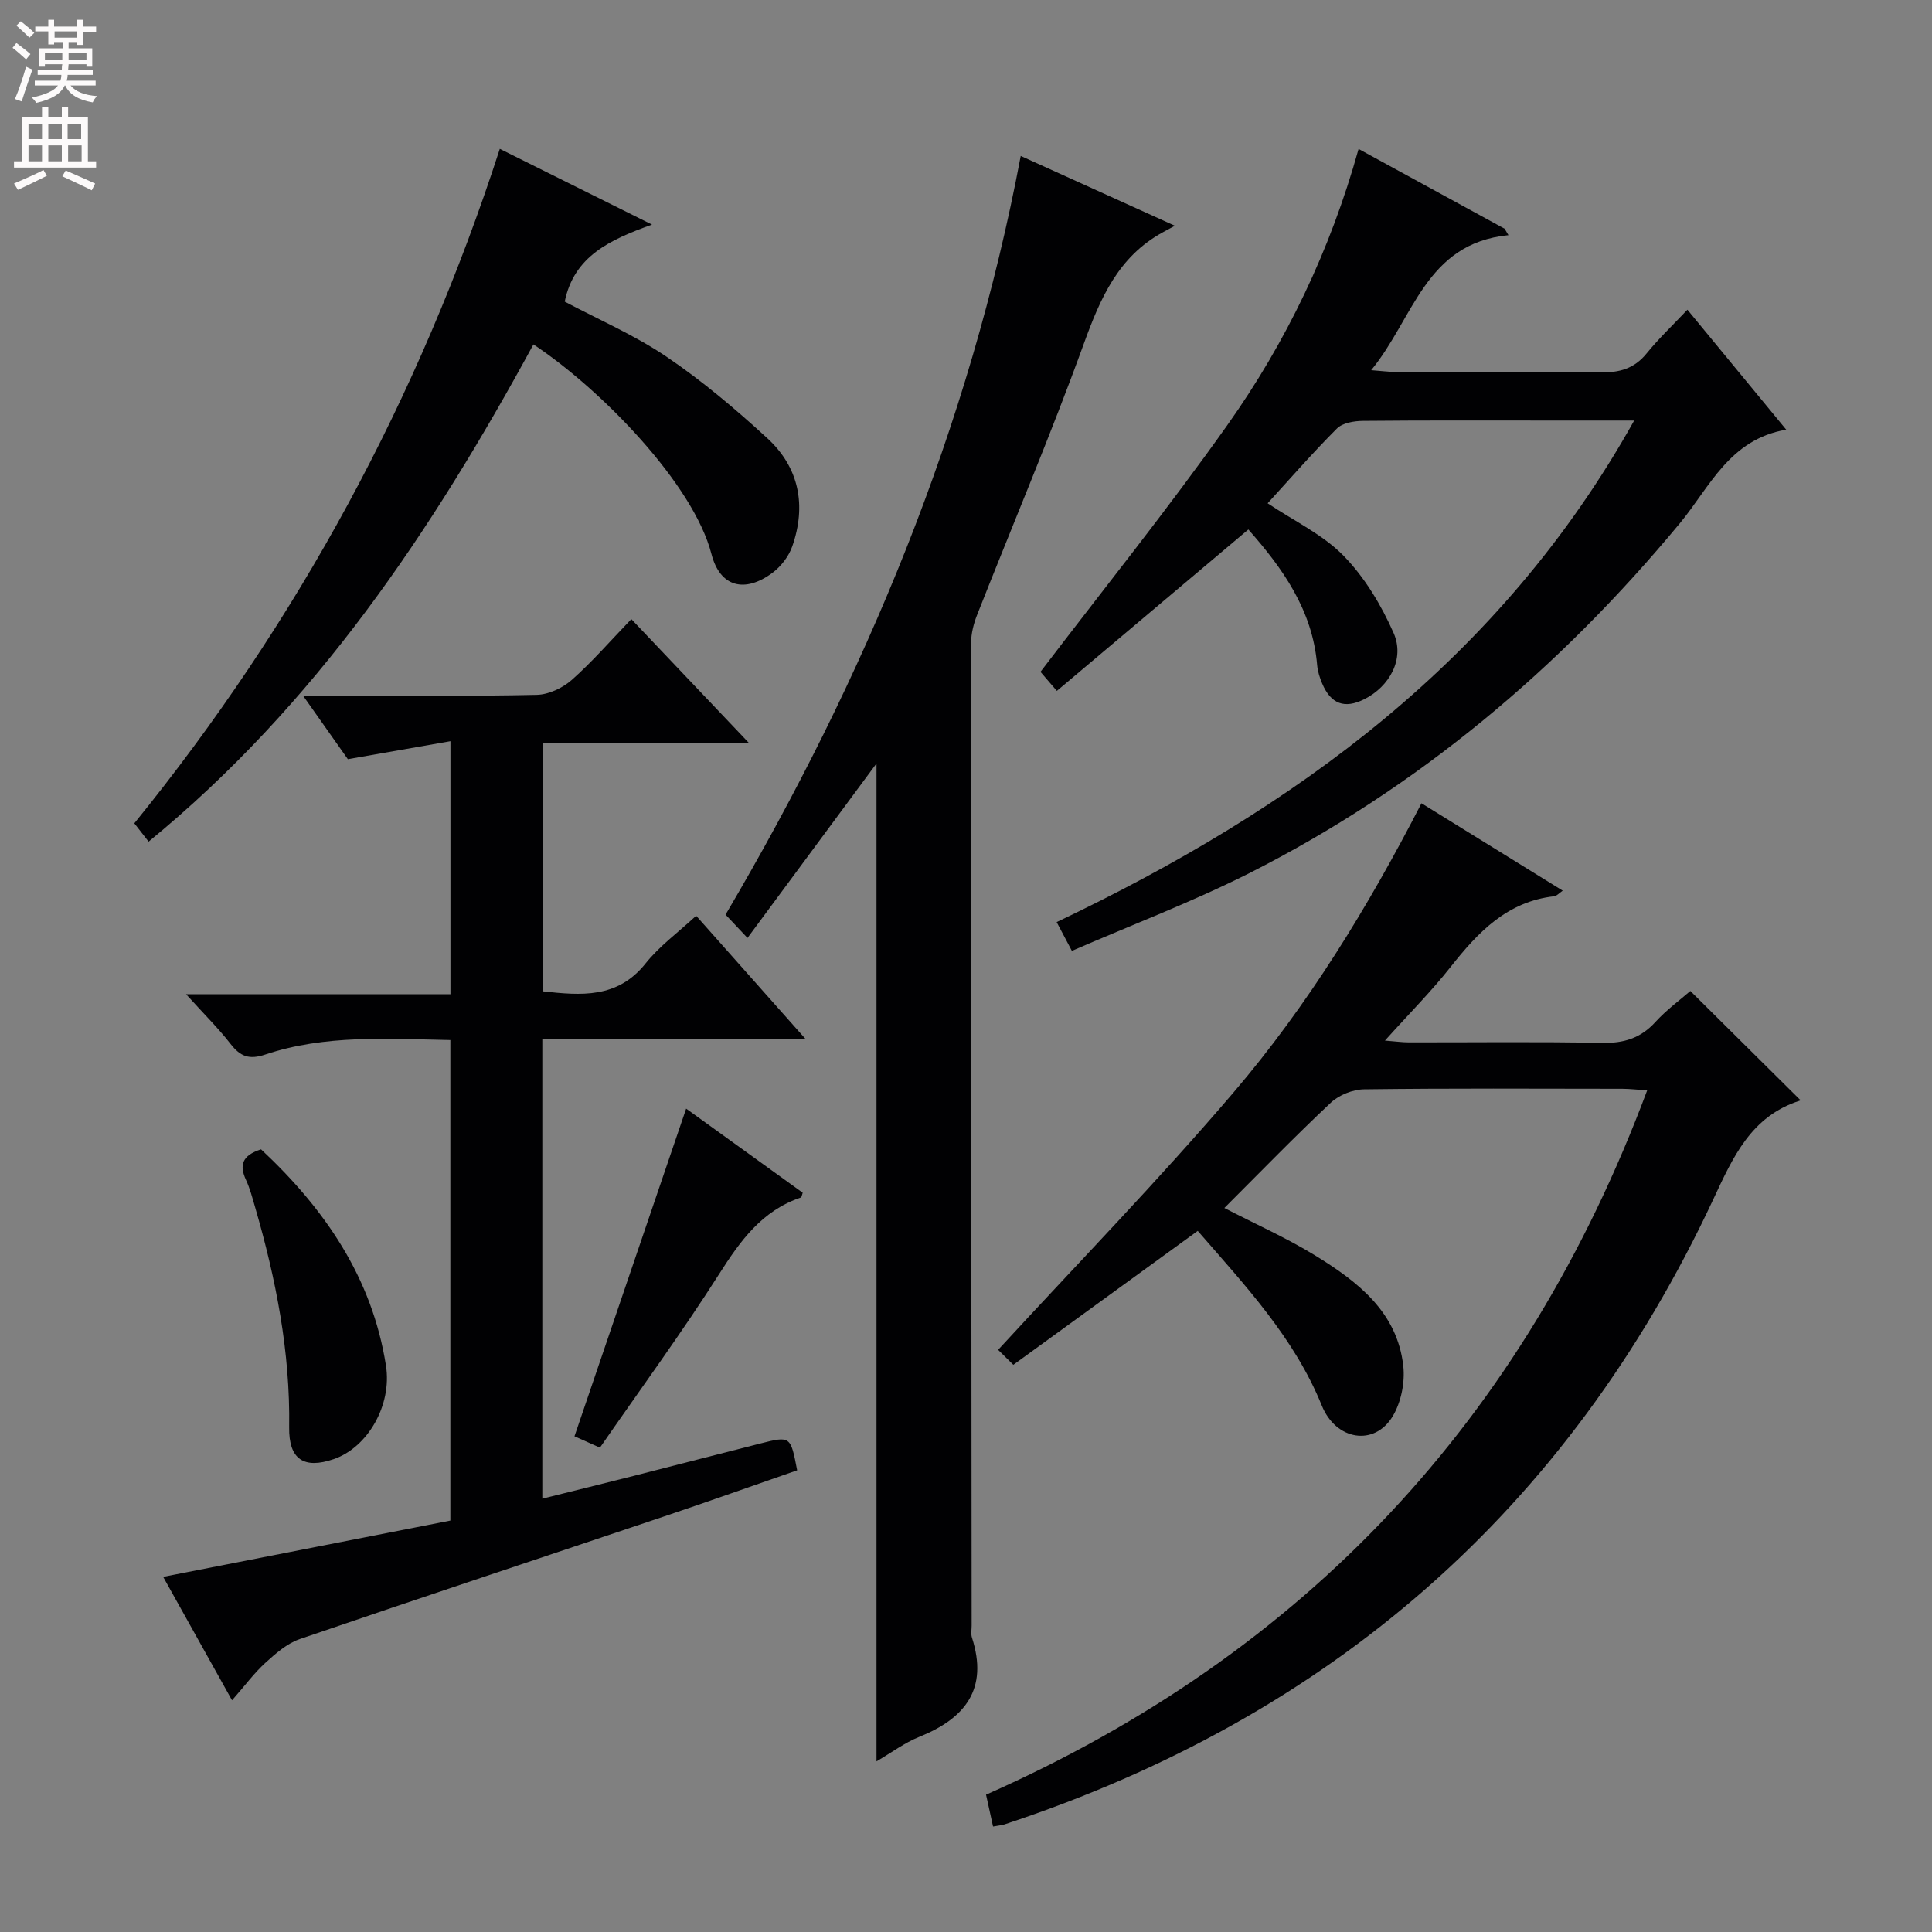
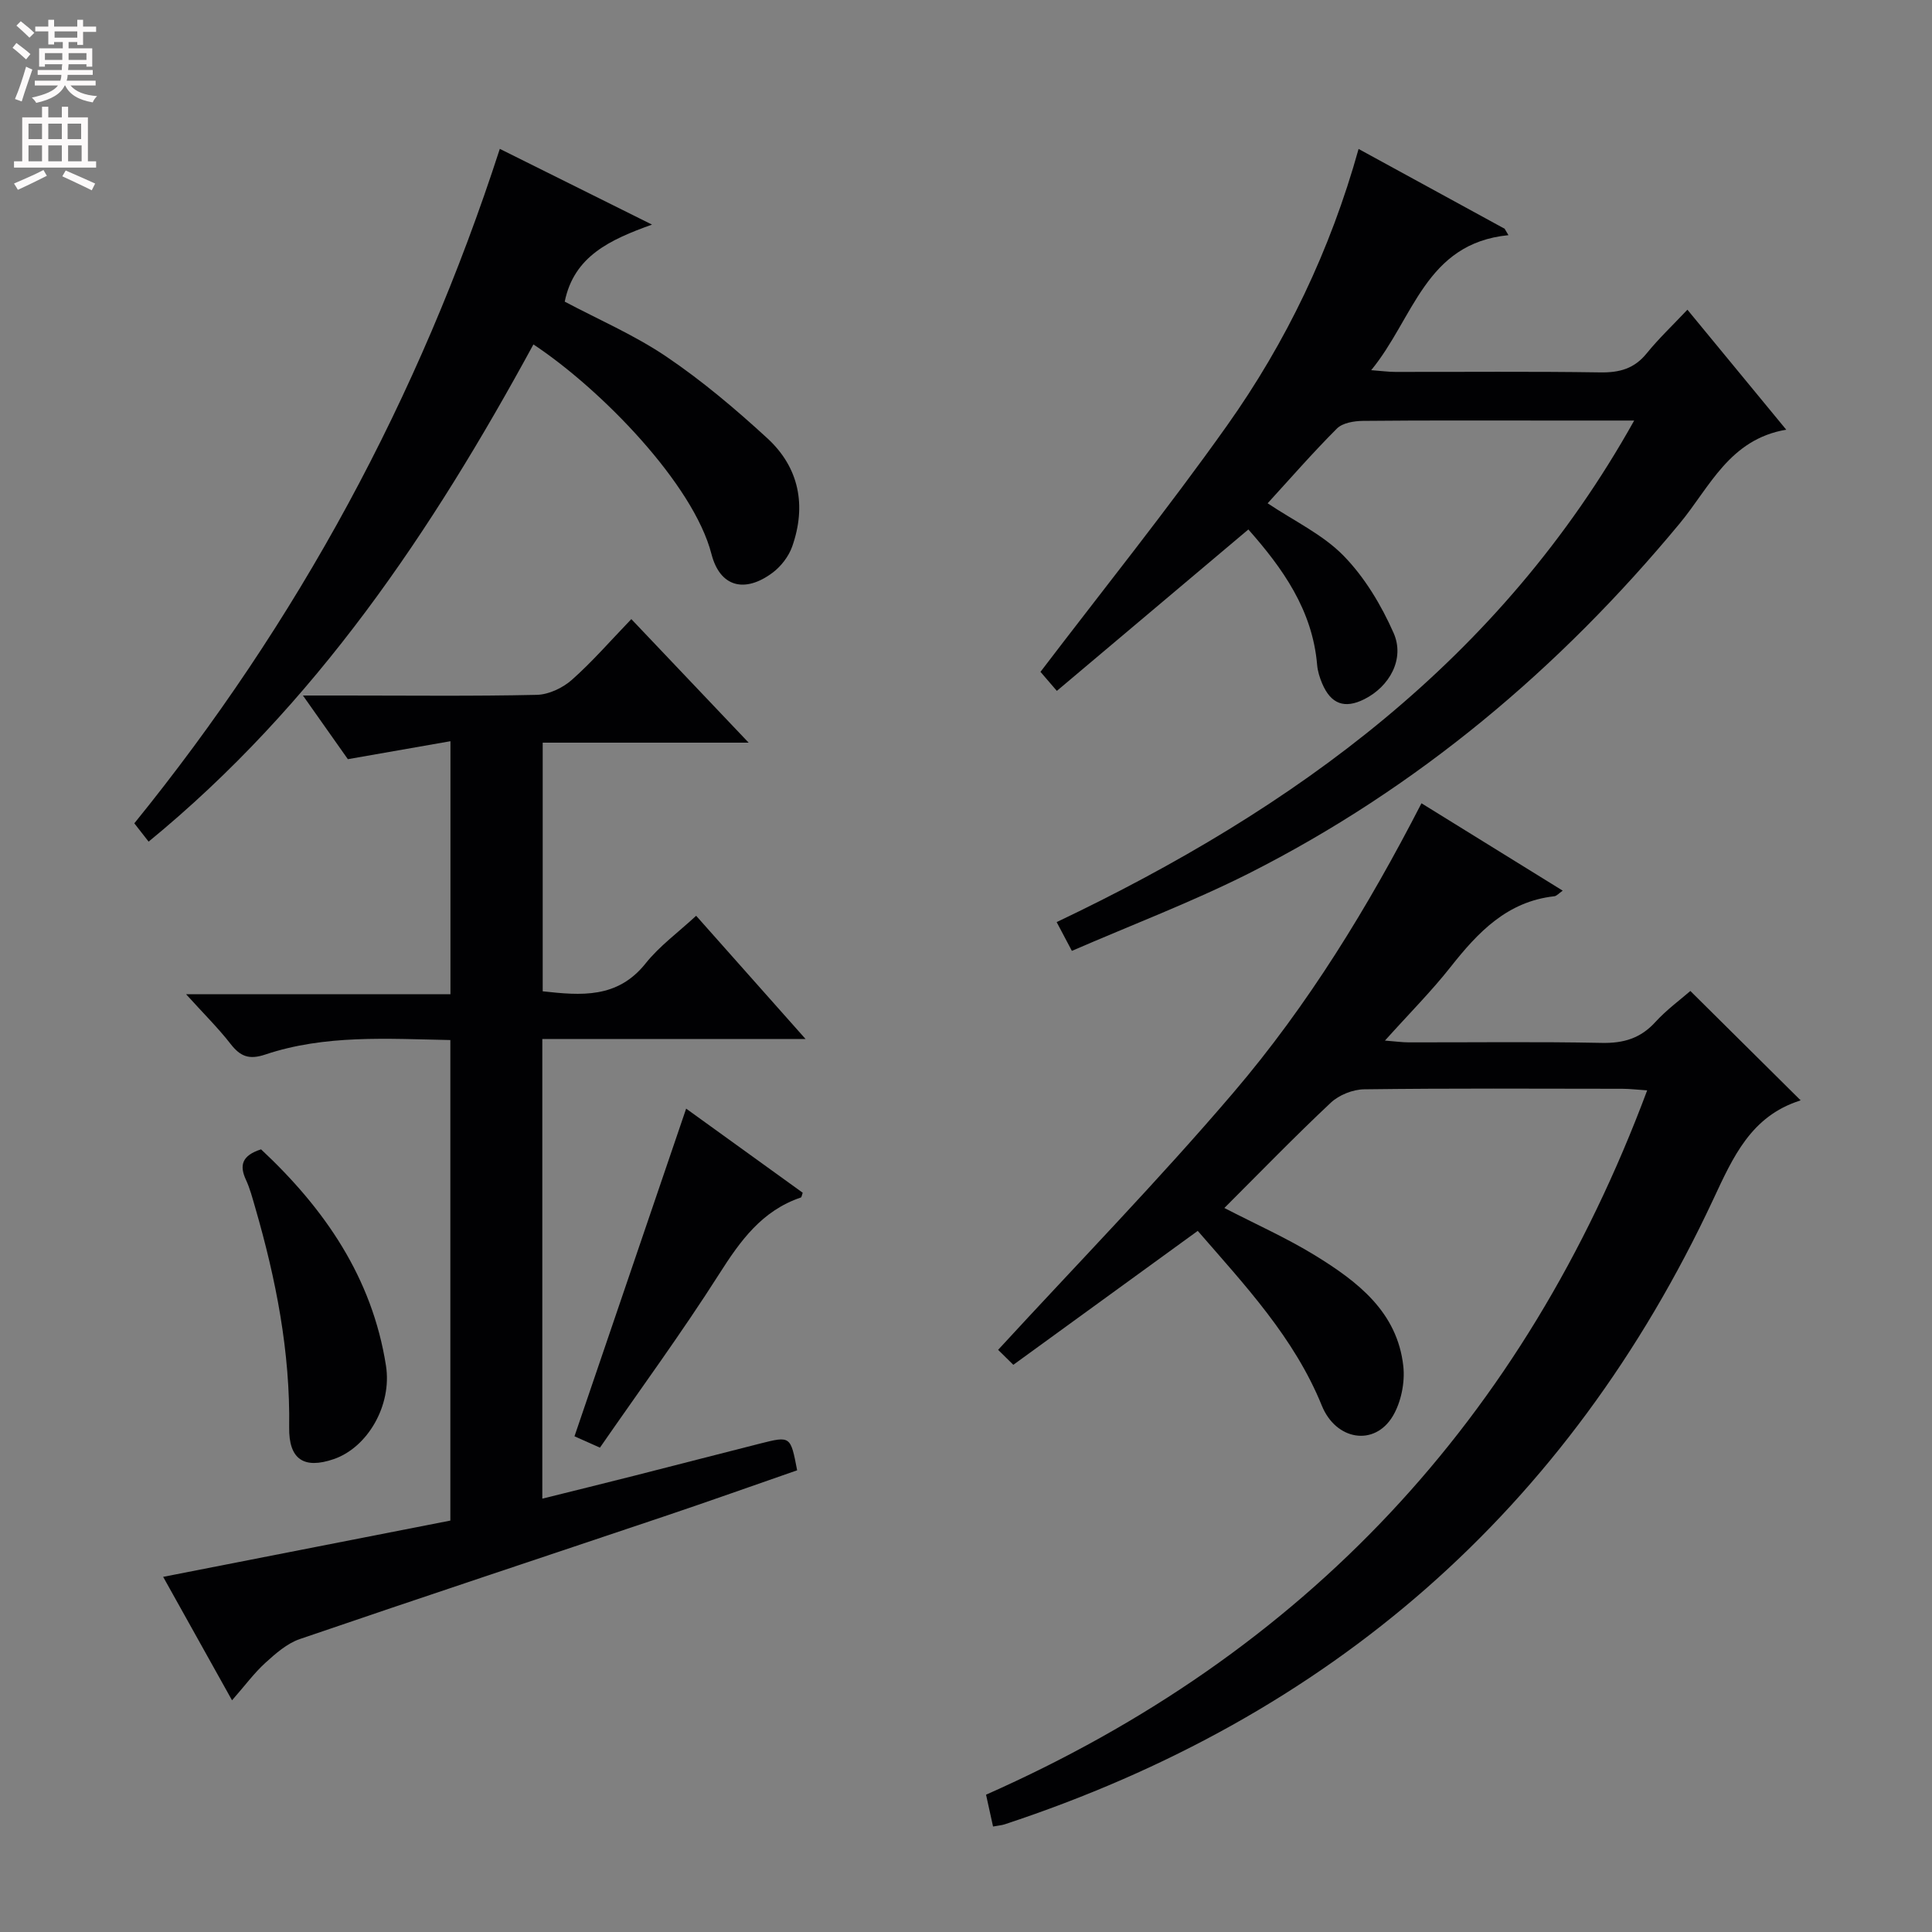
<svg xmlns="http://www.w3.org/2000/svg" enable-background="new 0 0 400 400" viewBox="0 0 400 400">
  <rect x="0" y="0" width="400" height="400" fill="#808080" stroke="none" />
  <g fill="#010103">
    <path d="m294.3 166.31c9.93 6.14 19.37 11.99 29.24 18.09-.8.56-1.24 1.1-1.73 1.16-9.77 1.08-15.81 7.45-21.48 14.64-4 5.07-8.59 9.67-13.59 15.24 2.21.17 3.56.37 4.92.37 13.33.02 26.67-.16 39.99.11 4.5.09 7.99-.94 11.06-4.3 2.33-2.56 5.19-4.64 7.26-6.45 7.67 7.6 15.14 15.02 22.75 22.56.22-.35.1.09-.12.16-10.06 3.23-13.79 11.65-17.87 20.39-30.1 64.4-79.37 107.21-146.73 129.43-.61.2-1.26.24-2.4.45-.48-2.17-.92-4.18-1.45-6.59 65.97-29.2 111.42-77.66 136.88-145.82-1.97-.13-3.54-.32-5.11-.33-17.83-.02-35.66-.12-53.49.11-2.34.03-5.2 1.17-6.9 2.77-7.51 7.05-14.68 14.45-22.04 21.8 6.56 3.39 12.92 6.22 18.8 9.83 8.76 5.39 17.01 11.67 18.25 22.92.37 3.38-.46 7.49-2.2 10.38-3.79 6.28-11.75 4.99-14.67-2.21-5.7-14.04-15.83-24.82-25.69-36.18-12.83 9.32-25.41 18.45-38.18 27.73-1.61-1.58-2.78-2.73-3.15-3.1 16.5-17.94 33.22-35.1 48.74-53.29 15.43-18.08 27.86-38.39 38.91-59.87z" />
-     <path d="m181.47 158.07c-8.49 11.48-17.33 23.44-26.71 36.12-1.96-2.08-3.17-3.37-4.54-4.82 28.93-49.1 50.46-100.67 61.11-157.08 10.46 4.74 20.65 9.35 31.91 14.45-1.25.68-1.84 1-2.43 1.32-9.28 5.04-13.01 13.7-16.44 23.17-6.84 18.88-14.71 37.38-22.07 56.07-.71 1.81-1.24 3.84-1.24 5.76-.01 67.83.05 135.66.11 203.49 0 .83-.18 1.73.06 2.49 3.44 10.65-1.39 16.74-10.94 20.57-3.01 1.21-5.7 3.24-8.82 5.06 0-69.47 0-138.41 0-206.6z" />
    <path d="m93.24 314.82c0-33.35 0-66.26 0-99.49-13.12-.26-25.95-1.14-38.32 3-3.34 1.12-5.15.41-7.17-2.18-2.53-3.26-5.5-6.19-9.22-10.3h54.73c0-17.6 0-34.34 0-52.39-7.02 1.23-13.69 2.4-21.24 3.72-2.47-3.5-5.59-7.93-9.3-13.18h8.94c13.16 0 26.33.16 39.49-.14 2.46-.06 5.33-1.42 7.22-3.08 4.23-3.74 7.95-8.04 12.34-12.6 8.09 8.53 15.82 16.66 24.29 25.58-14.68 0-28.48 0-42.64 0v51.48c7.93.87 15.47 1.54 21.3-5.77 2.86-3.59 6.71-6.39 10.47-9.87 7.43 8.37 14.63 16.48 22.65 25.51-18.86 0-36.55 0-54.5 0v95.17c6.47-1.61 12.79-3.16 19.09-4.76 8.69-2.2 17.36-4.47 26.05-6.66 6.26-1.58 6.26-1.54 7.62 5.55-9.11 3.16-18.27 6.43-27.49 9.53-25.16 8.47-50.36 16.81-75.48 25.41-2.65.91-5.02 3-7.16 4.95-2.31 2.11-4.2 4.69-6.87 7.73-4.87-8.73-9.49-17-14.26-25.56 20.14-3.94 39.77-7.79 59.46-11.65z" />
    <path d="m221.92 196.87c-1.24-2.35-2.07-3.91-3.15-5.96 49.24-23.43 91.88-54.27 119.57-103.84-6.18 0-11.43 0-16.68 0-13.16 0-26.33-.06-39.49.07-1.83.02-4.21.41-5.38 1.59-5.03 5.03-9.71 10.41-14.34 15.47 5.48 3.67 11.42 6.46 15.72 10.86 4.37 4.47 7.81 10.22 10.36 15.99 2.37 5.37-.84 11.1-6.08 13.72-4.06 2.03-6.9 1.01-8.71-3.26-.51-1.21-.93-2.53-1.04-3.83-.96-11.43-7.2-20.09-14.24-28.06-13.17 11.1-26.19 22.08-39.65 33.42-1.68-1.96-2.75-3.2-3.39-3.94 13.01-17.08 26.33-33.66 38.61-50.97 12.28-17.3 21.41-36.35 27.25-57.29 10.25 5.6 20.24 11.06 30.24 16.52.26.44.53.88.79 1.33-17.23 1.69-19.6 17.24-28.42 27.95 2.18.16 3.57.36 4.95.36 14.16.02 28.33-.12 42.49.1 3.97.06 7.01-.76 9.58-3.92 2.5-3.08 5.41-5.84 8.45-9.06 6.9 8.38 13.33 16.19 20.46 24.84-11.76 2-15.83 11.89-22.01 19.36-24.96 30.14-54.32 54.85-89.29 72.53-11.82 5.94-24.26 10.66-36.6 16.02z" />
    <path d="m110.44 71.31c-21.03 38.67-45.09 74.61-79.67 102.94-1.04-1.33-1.9-2.43-2.96-3.79 33.81-41.69 58.96-88.04 75.67-139.64 10.35 5.15 20.41 10.16 31.51 15.68-8.65 3.11-16.15 6.51-18.07 15.95 6.88 3.66 14.39 6.89 21.05 11.39 7.4 5 14.3 10.84 20.89 16.89 6.61 6.07 8.13 13.95 5.16 22.41-.72 2.05-2.31 4.12-4.06 5.43-5.74 4.28-10.89 3.01-12.66-3.86-3.72-14.46-22.8-34.09-36.86-43.4z" />
    <path d="m142.06 229.53c7.77 5.61 15.97 11.52 24.13 17.41-.18.51-.22.94-.38.99-8.06 2.72-12.54 8.96-16.92 15.85-7.75 12.17-16.3 23.83-24.68 35.94-2.19-.98-3.78-1.69-5.27-2.35 7.76-22.79 15.42-45.27 23.12-67.84z" />
    <path d="m54.05 237.96c13.16 12.3 23 26.54 25.86 44.78 1.29 8.21-3.81 16.95-10.8 19.35-6.19 2.13-9.34.06-9.24-6.58.23-15.6-2.73-30.68-7.05-45.56-.56-1.91-1.06-3.87-1.89-5.66-1.39-2.98-.89-5.05 3.12-6.33z" />
  </g>
  <path d="m2.6 9.9.8-1c.9.7 1.9 1.4 2.9 2.3l-.9 1.1c-1.1-1-2-1.8-2.8-2.4zm.5 10.6c.9-2.1 1.6-4.3 2.3-6.7.4.2.8.4 1.3.6-.7 2.1-1.5 4.3-2.2 6.6zm.3-15.2.9-.9c1 .8 2 1.6 2.8 2.4l-1 1c-.9-.9-1.8-1.7-2.7-2.5zm12.6-1.2h1.2v1.4h2.7v1.1h-2.7v2.7h-1.2v-.6h-1.8v1.3h4.9v3.8h-1.2v-.5h-3.7c0 .4-.1.9-.1 1.2h5.1v1h-5.2c0 .5-.1.9-.2 1.2h6v1h-5.2c1.1 1.3 2.9 2 5.5 2.2-.4.4-.7.8-.9 1.3-2.9-.5-4.8-1.6-5.7-3.5h-.1c-.8 1.7-2.7 2.9-5.9 3.6-.2-.4-.6-.8-.9-1.1 2.8-.6 4.6-1.4 5.4-2.5h-4.8v-1h5.3c.1-.3.2-.7.2-1.2h-4.9v-1h5c0-.4 0-.8.1-1.2h-3.6v.5h-1.2v-3.8h4.9v-1.3h-1.8v.5h-1.2v-2.7h-2.7v-1h2.7v-1.4h1.2v1.4h4.8zm-6.7 8.3h3.6c0-.4 0-.9 0-1.4h-3.6zm1.9-4.6h4.8v-1.3h-4.7v1.3zm6.7 3.2h-3.7v1.4h3.7z" fill="#fcfafa" />
  <path d="m8.7 22.1h1.3v2.2h2.8v-2.2h1.3v2.2h4.1v9.1h1.7v1.3h-17v-1.3h1.7v-9.1h4.1zm.3 13.1.7 1.2c-1.8.9-3.8 1.9-6 2.9-.2-.4-.5-.8-.8-1.3 2.3-1 4.4-1.9 6.1-2.8zm-3.1-6.4h2.8v-3.2h-2.8zm0 4.6h2.8v-3.3h-2.8zm4.1-4.6h2.8v-3.2h-2.8zm0 4.6h2.8v-3.3h-2.8zm3.6 1.9c2.1.9 4.1 1.8 6.1 2.7l-.7 1.4c-2.2-1.1-4.2-2-6.1-2.9zm3.2-9.7h-2.8v3.2h2.8zm-2.7 7.8h2.8v-3.3h-2.8z" fill="#fcfafa" />
</svg>